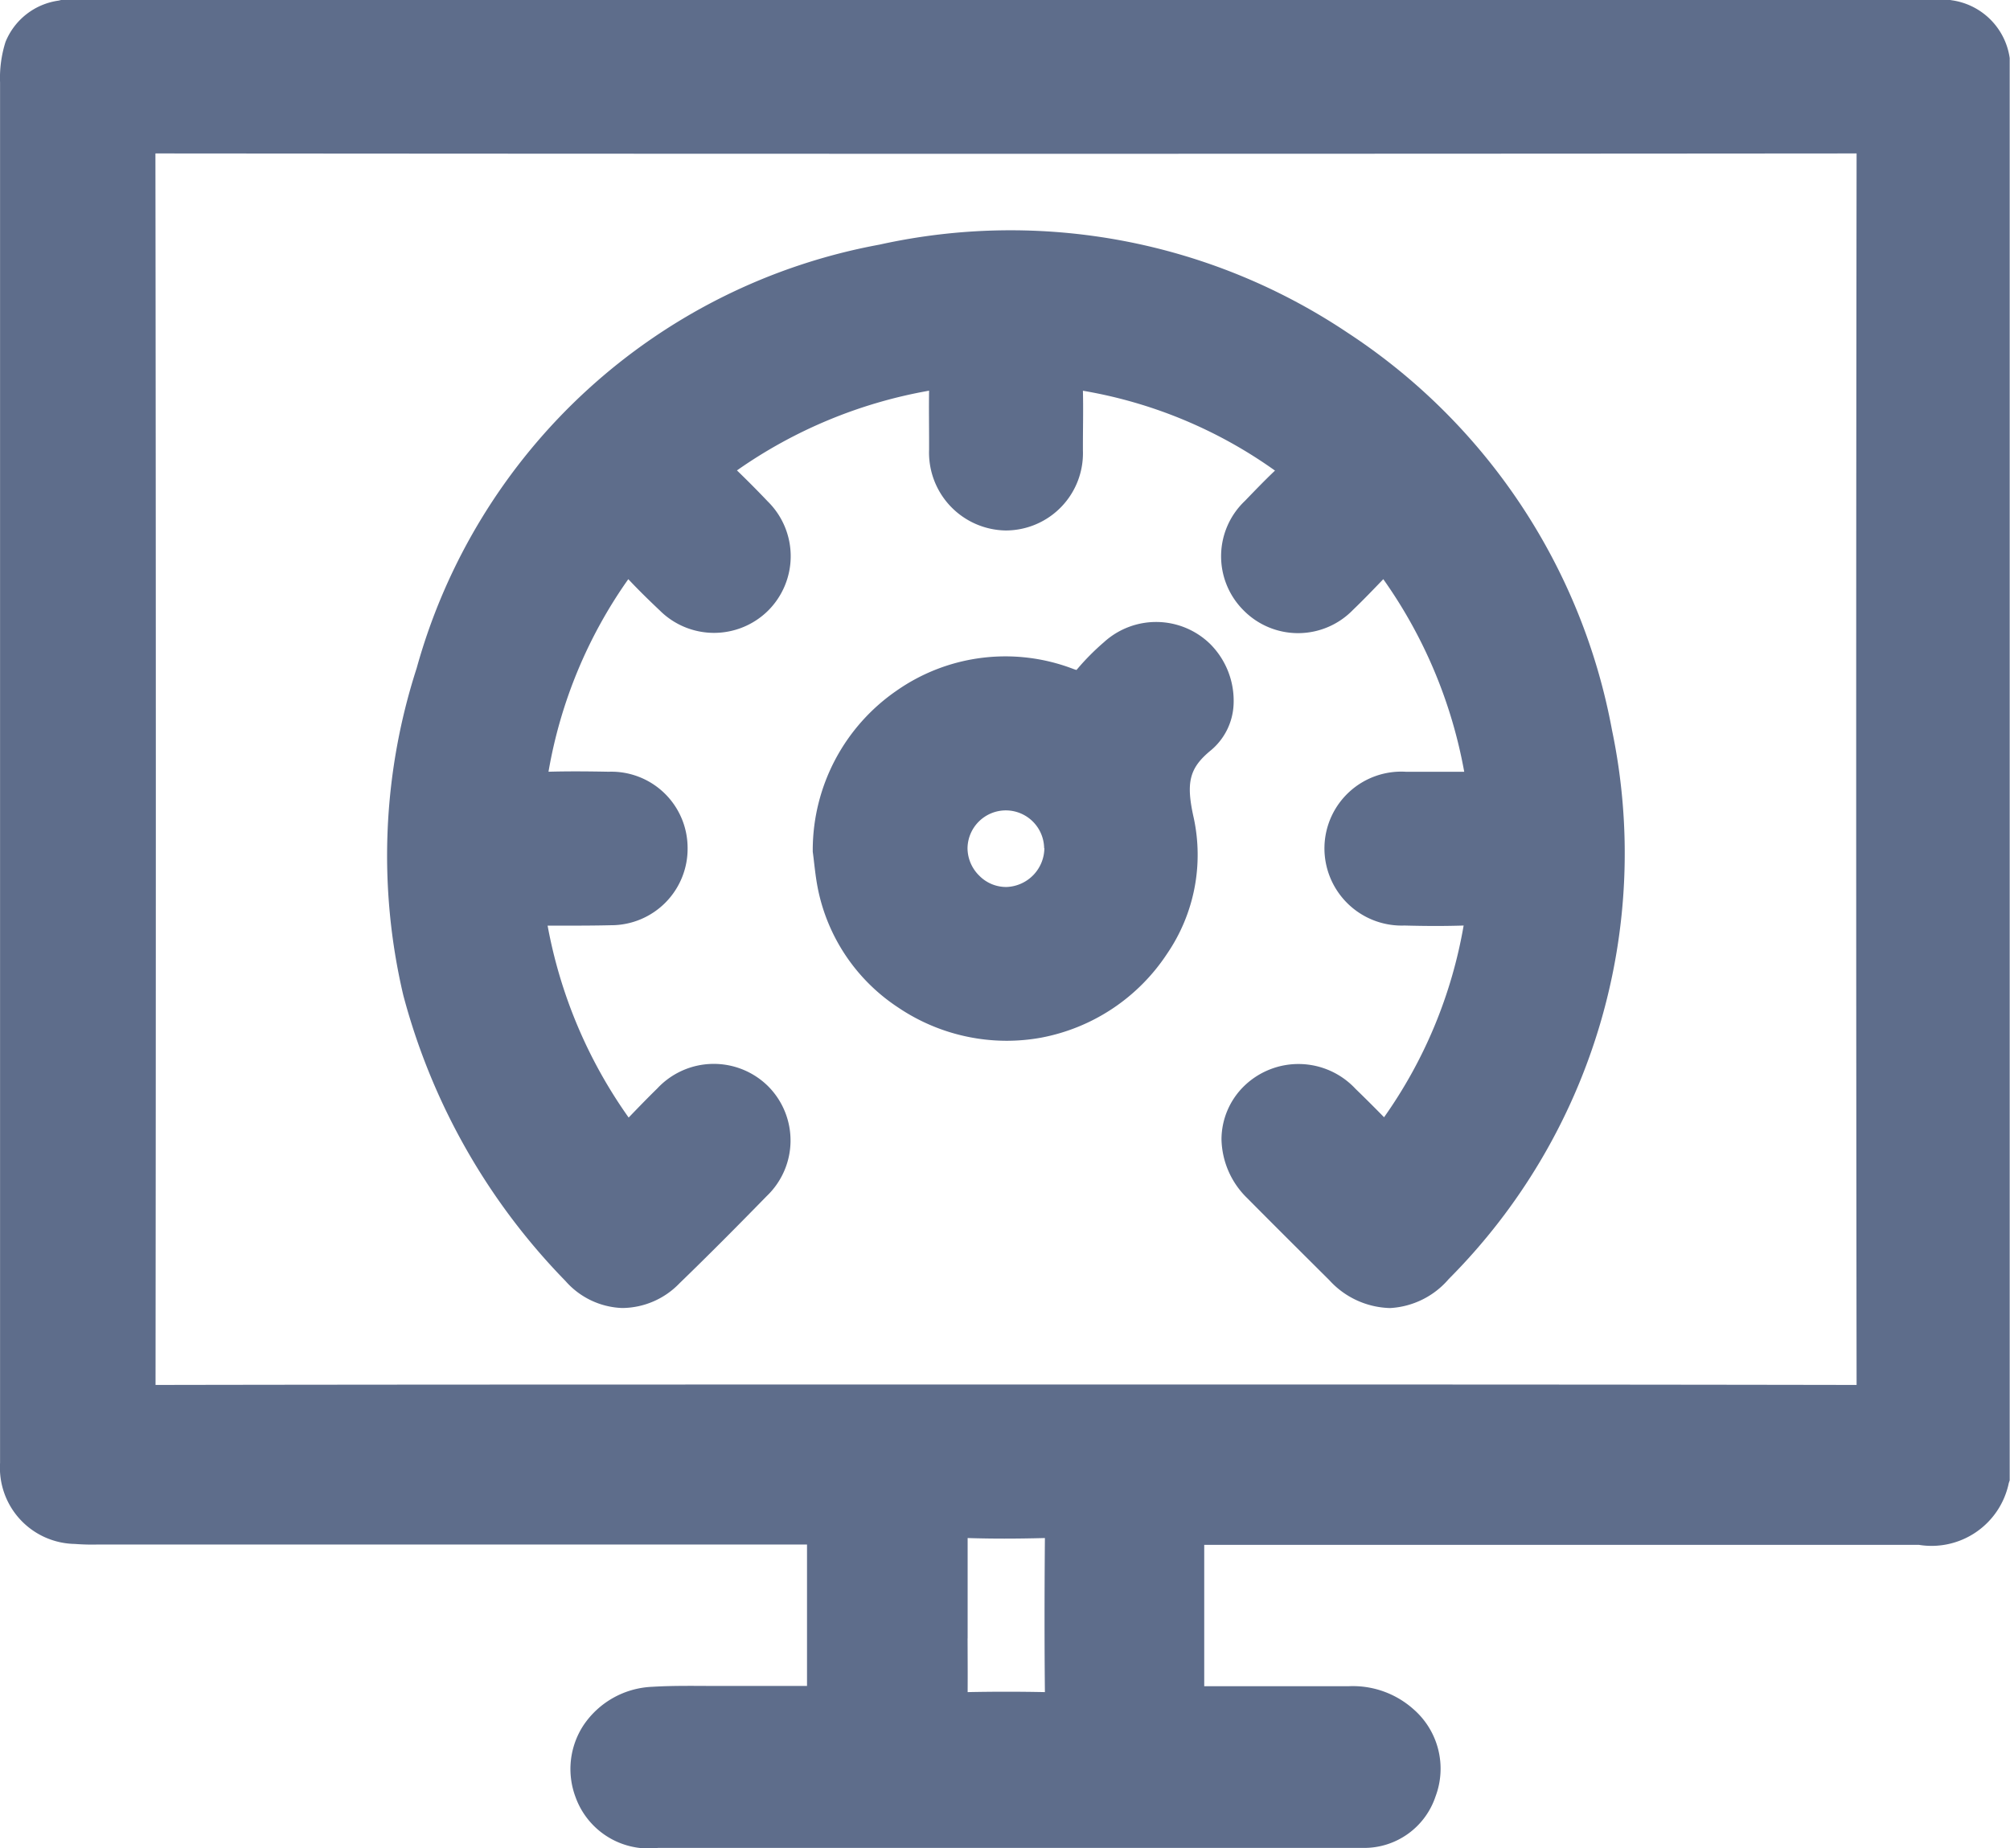
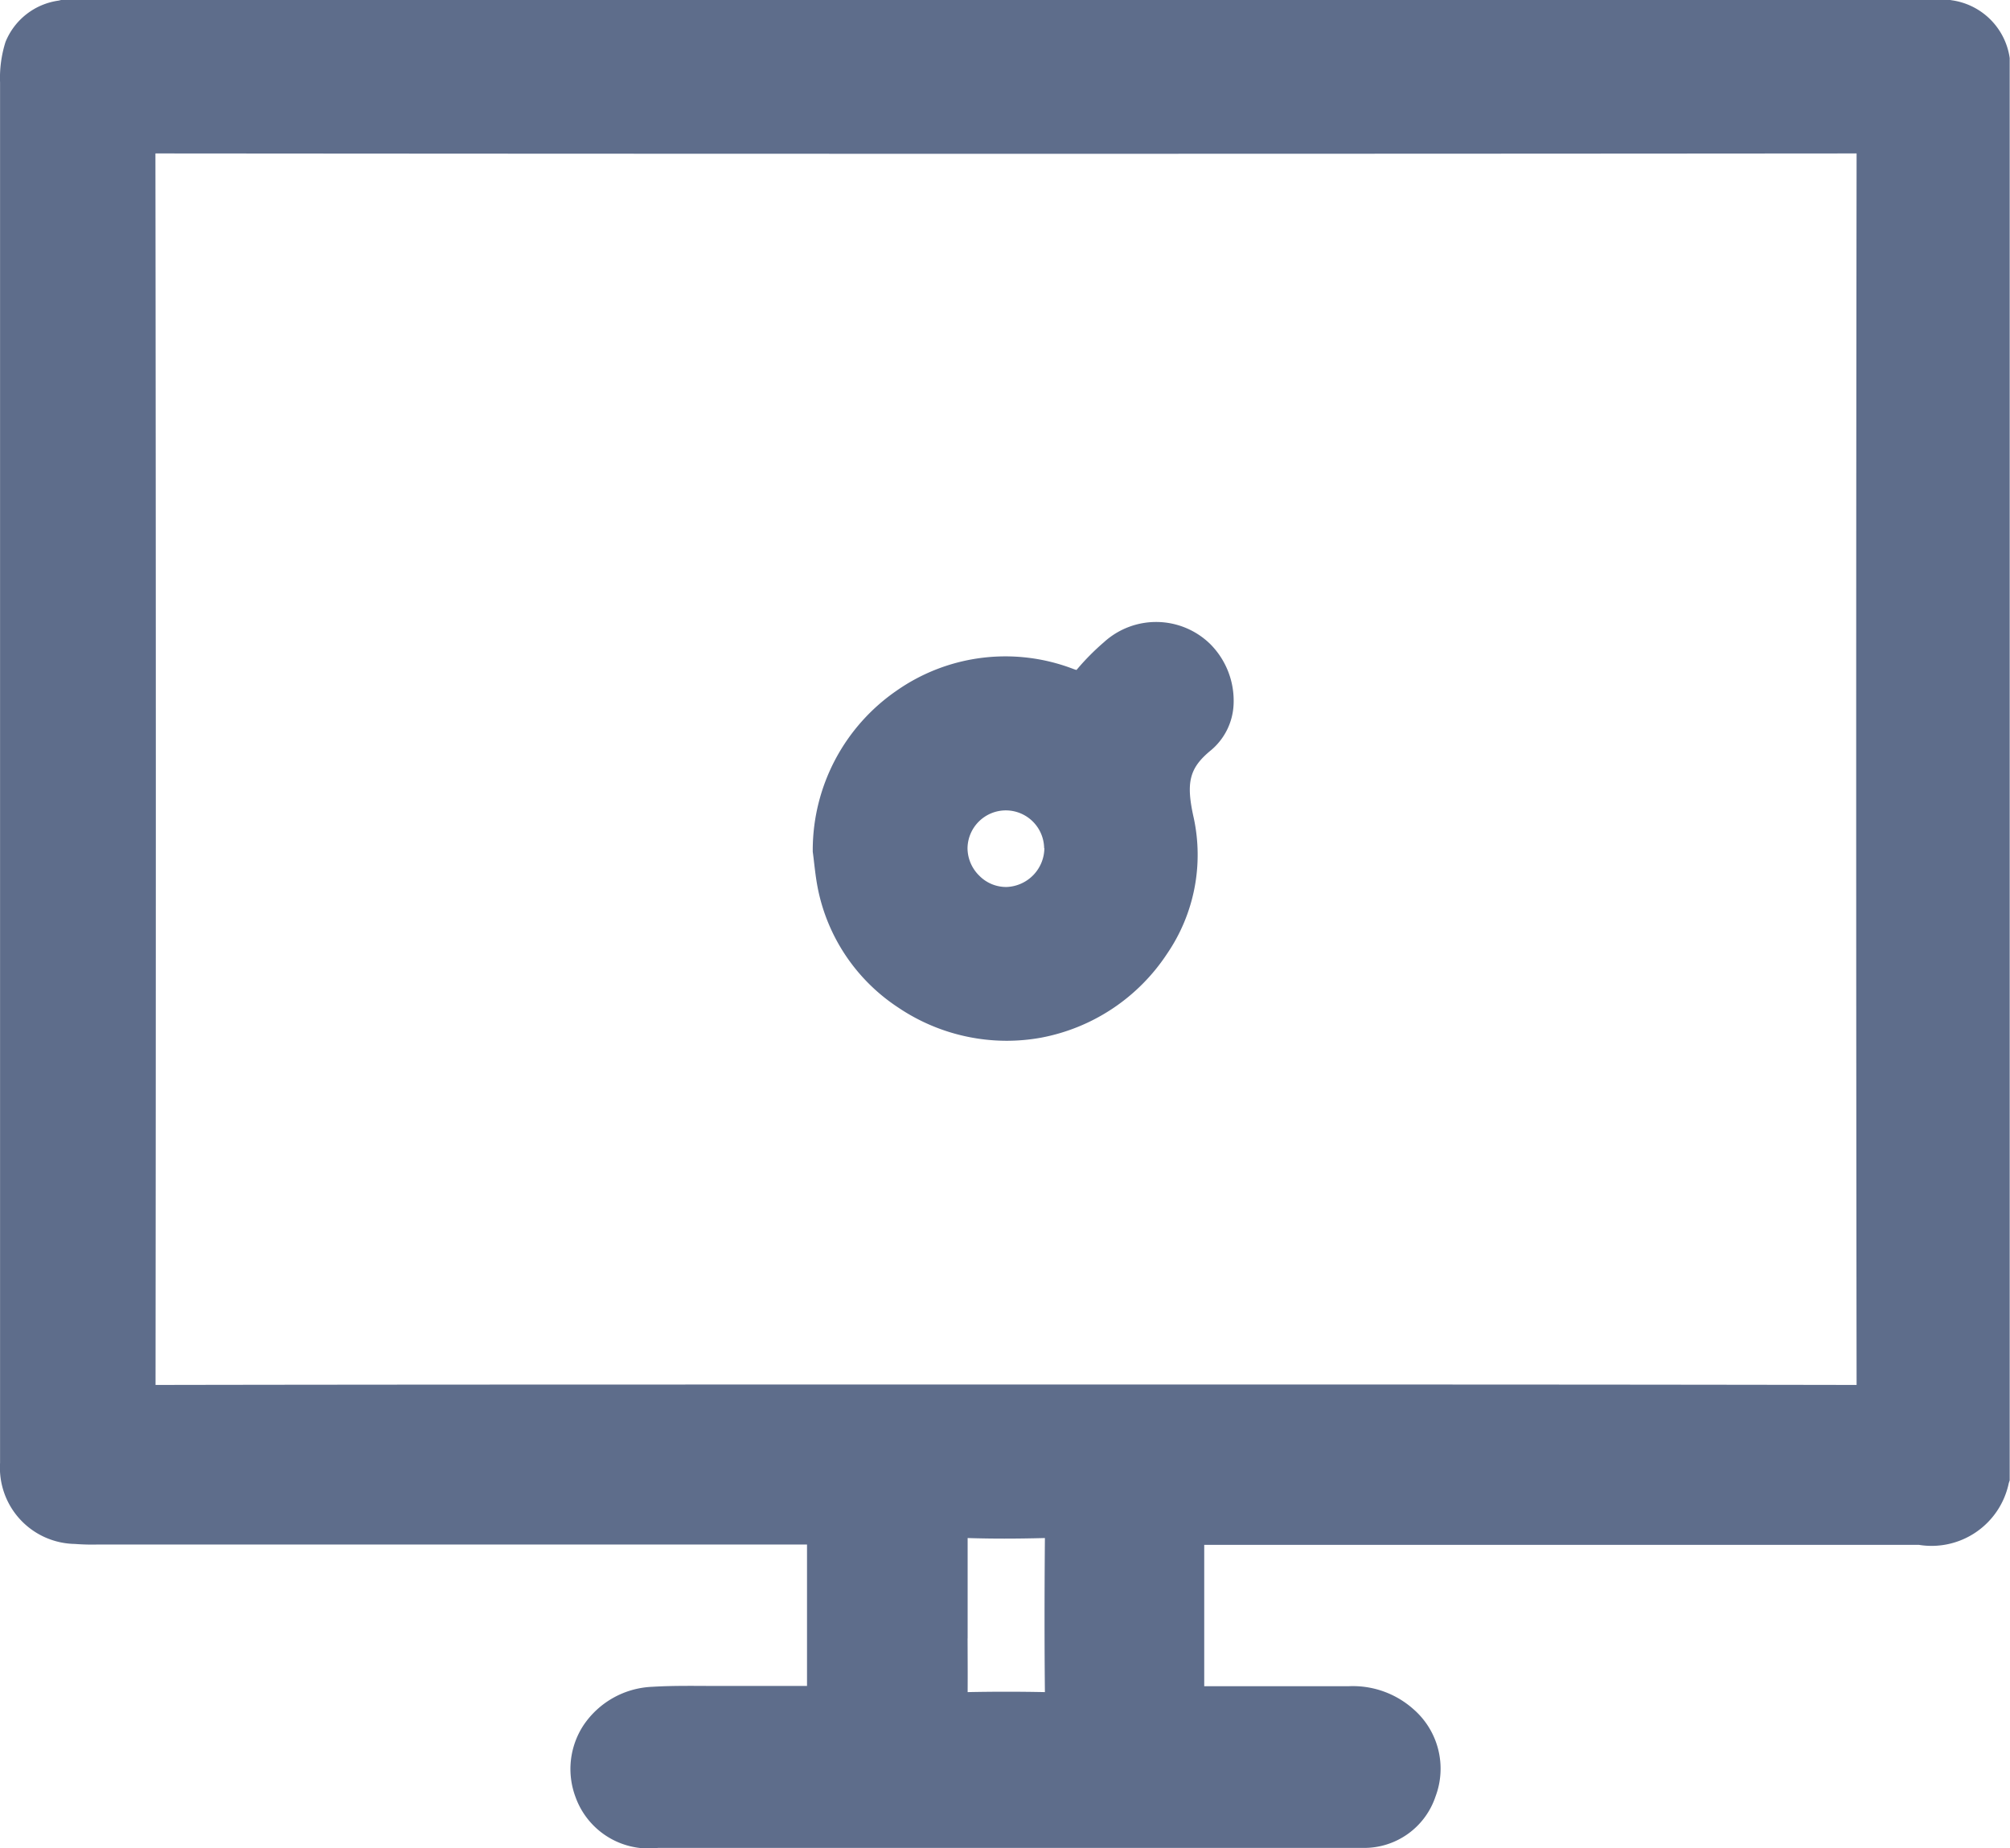
<svg xmlns="http://www.w3.org/2000/svg" width="34" height="31.266" viewBox="0 0 34 31.266">
  <path data-name="Path 62091" d="M-6132.508 3538.717a1.152 1.152 0 0 0-.977-.977l-.029-.005h-31.956l-.04.01a1.138 1.138 0 0 0-.9.7 2.022 2.022 0 0 0-.092.684V3562.487a1.29 1.29 0 0 0 1.265 1.37 3.822 3.822 0 0 0 .385.01h12v2.393H-6154.341c-.369 0-.75-.009-1.129.014a1.474 1.474 0 0 0-1.165.654 1.35 1.35 0 0 0-.131 1.216 1.314 1.314 0 0 0 1.392.856h11.947a1.272 1.272 0 0 0 1.206-.869 1.333 1.333 0 0 0-.375-1.48 1.538 1.538 0 0 0-1.088-.387H-6146.133v-2.392H-6134.047a1.334 1.334 0 0 0 1.523-1.043l.016-.049v-24.027zm-17.627 26.738v-1.698c.4.013.817.013 1.307 0-.008.962-.008 1.817 0 2.607a31.56 31.56 0 0 0-1.307 0c.002-.302 0-.61-.001-.908zm-13.738-25.117v-.007h.007c9.491.008 19.168.008 28.761 0h.007v.006c-.009 6.883-.009 13.889 0 20.823v.007h-.006a4796.49 4796.49 0 0 0-9.283-.007h-7.643c-3.879 0-7.89 0-11.835.007h-.007v-.006c.007-6.882.007-13.888-.002-20.823z" style="fill:#5e6d8b" transform="translate(6166.503 -3537.735)" />
-   <path data-name="Path 62092" d="M-6062.932 3615.344a1.339 1.339 0 0 0 .951.457h.027a1.356 1.356 0 0 0 .95-.417c.5-.484.993-.981 1.478-1.478a1.3 1.3 0 0 0 .027-1.852 1.306 1.306 0 0 0-1.881.034c-.165.161-.327.329-.483.491a8.147 8.147 0 0 1-1.371-3.247h.225c.275 0 .56 0 .843-.007a1.294 1.294 0 0 0 1.3-1.32 1.29 1.29 0 0 0-1.334-1.277c-.324-.006-.669-.01-1.019 0a7.977 7.977 0 0 1 1.35-3.258c.188.2.364.37.533.53a1.3 1.3 0 0 0 1.826.008 1.3 1.3 0 0 0 0-1.853 17.259 17.259 0 0 0-.521-.525 8.09 8.09 0 0 1 3.25-1.349c-.005.289 0 .578 0 .86v.136a1.318 1.318 0 0 0 1.29 1.369h.012a1.307 1.307 0 0 0 1.3-1.352v-.085c0-.3.008-.615 0-.927a7.846 7.846 0 0 1 3.249 1.351c-.177.168-.344.342-.507.511a1.291 1.291 0 0 0-.028 1.85 1.294 1.294 0 0 0 1.855-.005c.176-.169.347-.347.512-.519a8.134 8.134 0 0 1 1.369 3.259h-.979a1.3 1.3 0 0 0-1.385 1.259 1.307 1.307 0 0 0 1.354 1.342c.377.01.7.01 1 0a7.946 7.946 0 0 1-1.346 3.244 24.026 24.026 0 0 0-.482-.48 1.319 1.319 0 0 0-1.879-.054 1.265 1.265 0 0 0-.389.9 1.428 1.428 0 0 0 .44 1.007c.413.417.835.837 1.243 1.243l.139.138a1.435 1.435 0 0 0 1.03.474 1.406 1.406 0 0 0 .992-.491 10.2 10.2 0 0 0 2.762-9.286 10.259 10.259 0 0 0-4.469-6.722 10.245 10.245 0 0 0-7.923-1.493 10 10 0 0 0-7.828 7.166 10.314 10.314 0 0 0-.227 5.53 10.926 10.926 0 0 0 2.744 4.838z" transform="translate(6072.497 -3593.671)" style="fill:#5e6d8b" />
  <path data-name="Path 62093" d="M-5948.489 3699.8a1.309 1.309 0 0 0-1.8-.032 4.065 4.065 0 0 0-.448.451l-.016.018a.482.482 0 0 1-.056-.018 3.208 3.208 0 0 0-2.986.368 3.277 3.277 0 0 0-1.419 2.681v.044q.012.089.022.179c.016.135.032.275.059.417a3.145 3.145 0 0 0 1.361 2.038 3.285 3.285 0 0 0 1.837.565 3.257 3.257 0 0 0 .586-.053 3.277 3.277 0 0 0 2.129-1.42 2.966 2.966 0 0 0 .45-2.3c-.135-.6-.073-.842.289-1.14a1.07 1.07 0 0 0 .386-.786 1.358 1.358 0 0 0-.394-1.012zm-2.807 3.452a.664.664 0 0 1-.641.657.637.637 0 0 1-.459-.19.657.657 0 0 1-.2-.467.649.649 0 0 1 .65-.639.649.649 0 0 1 .646.637z" transform="translate(5968.962 -3688.902)" style="fill:#5e6d8b" />
</svg>